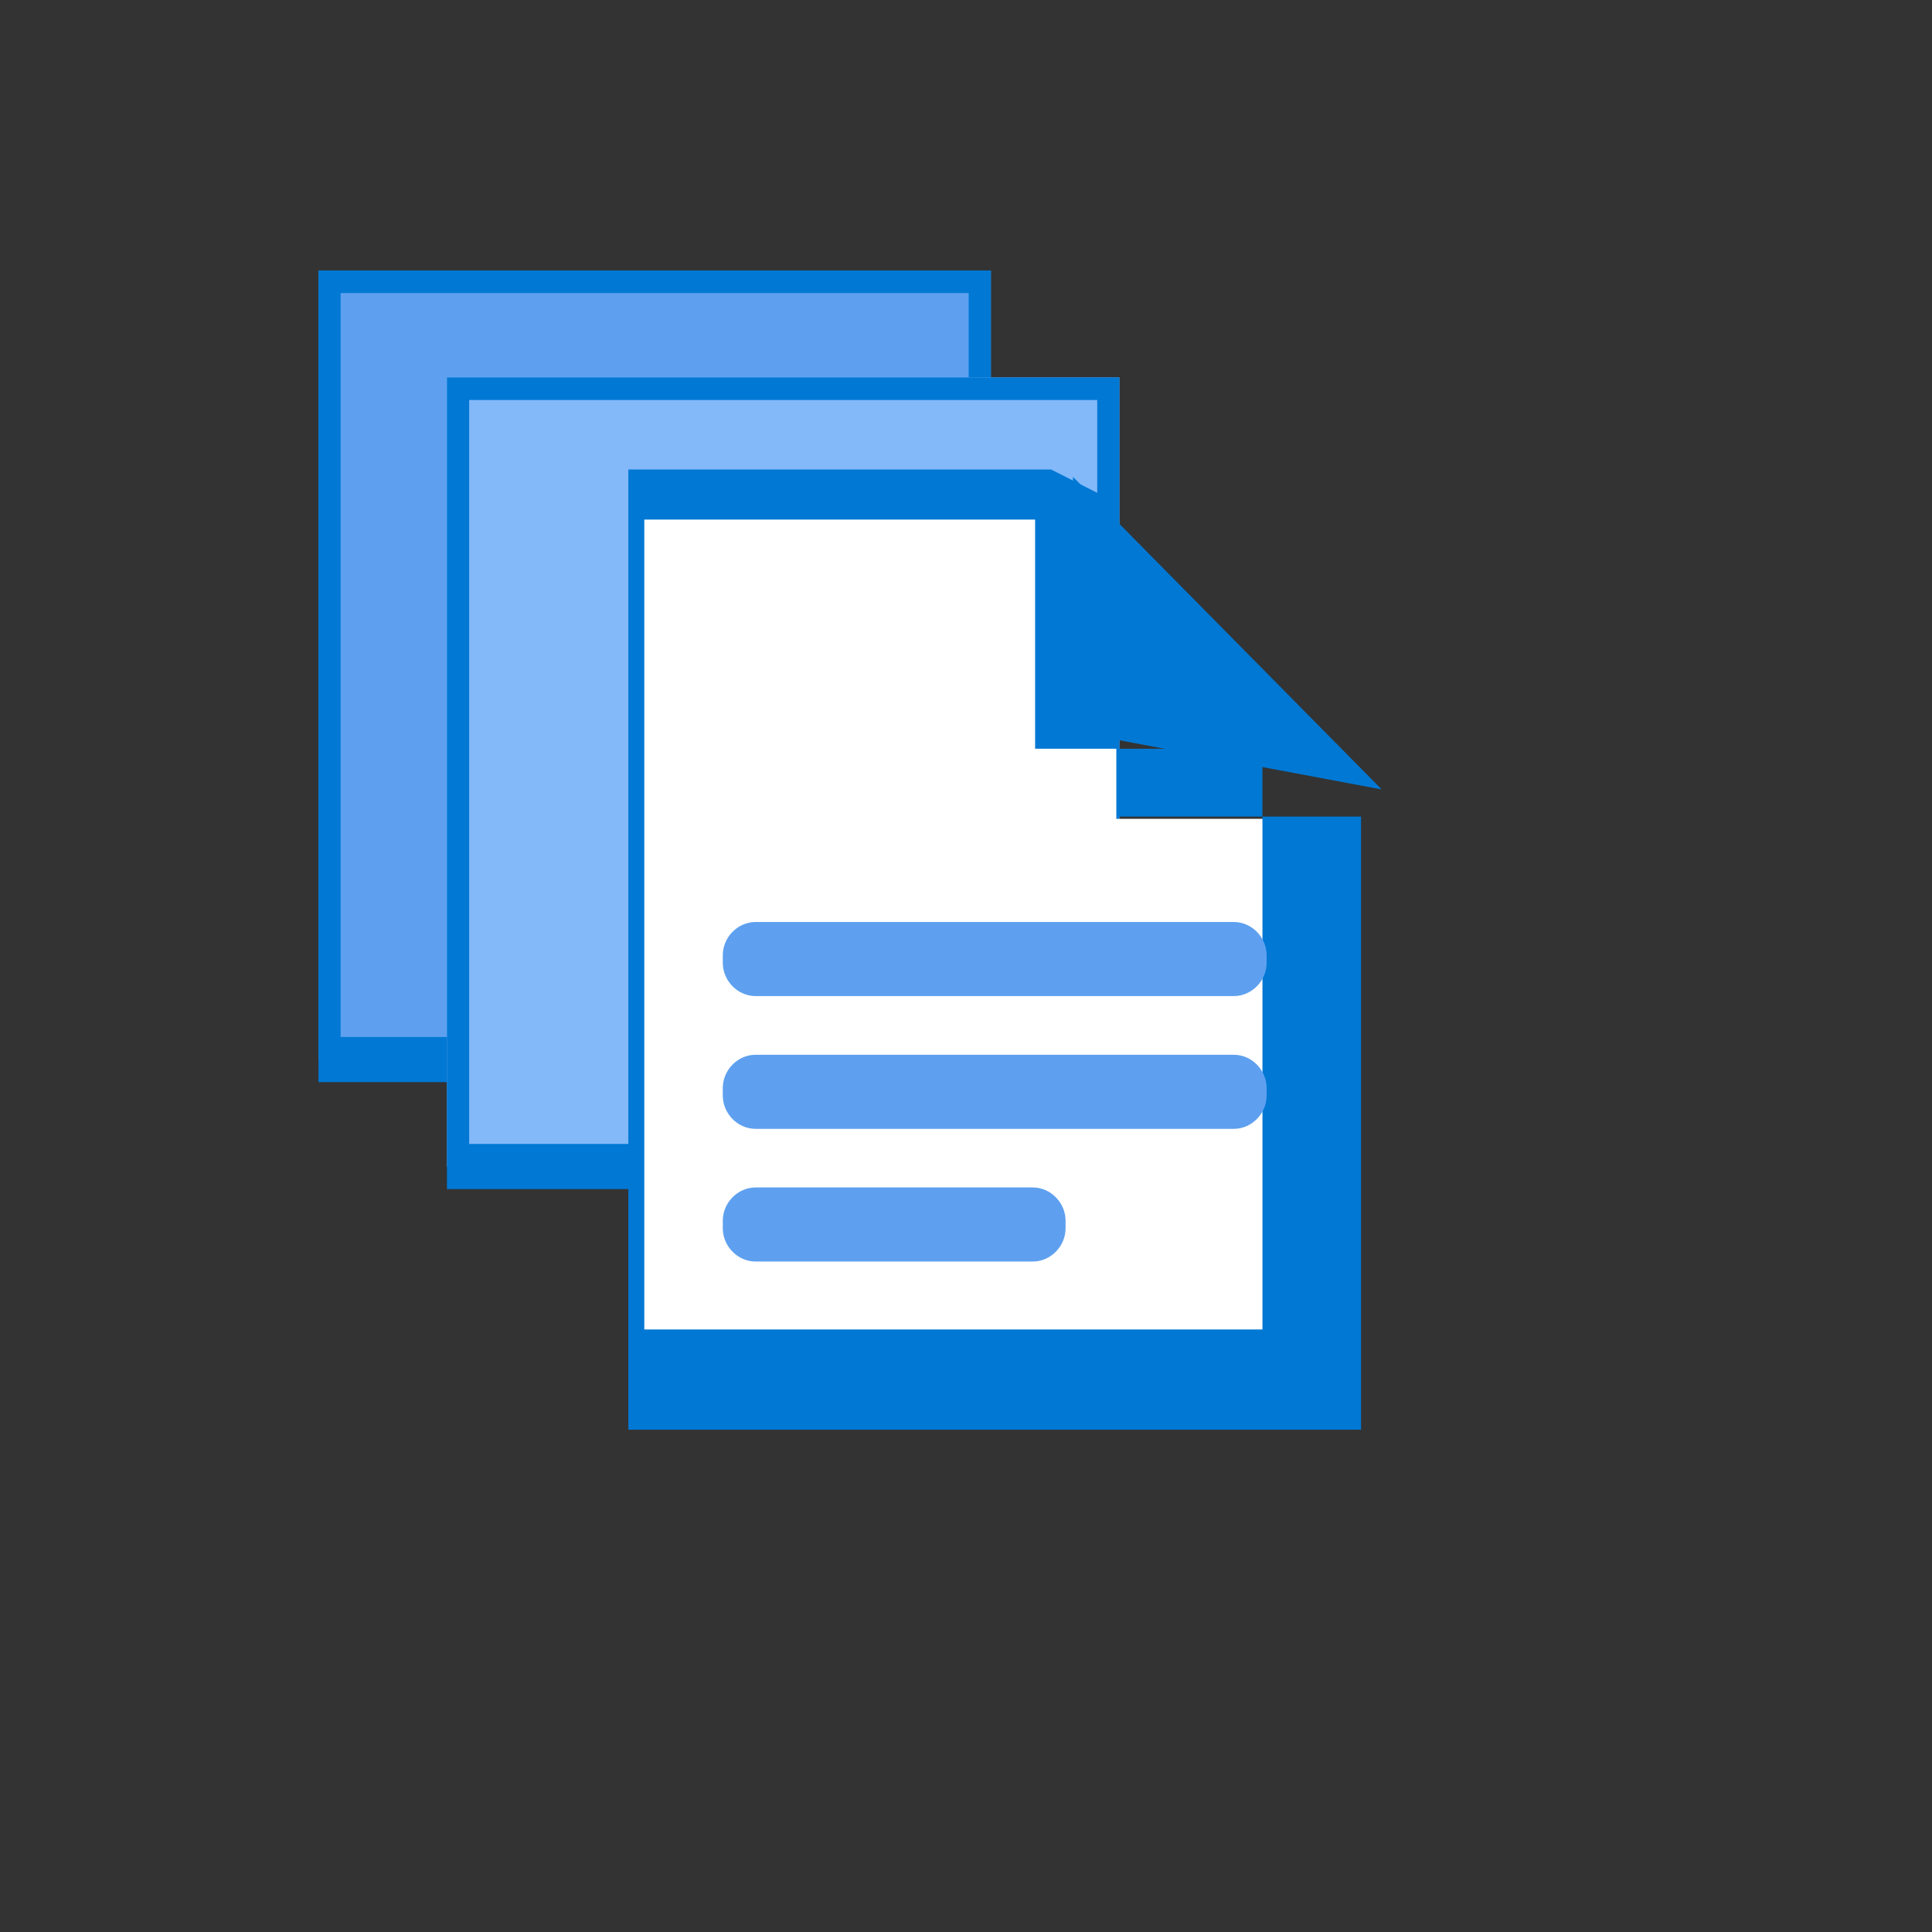
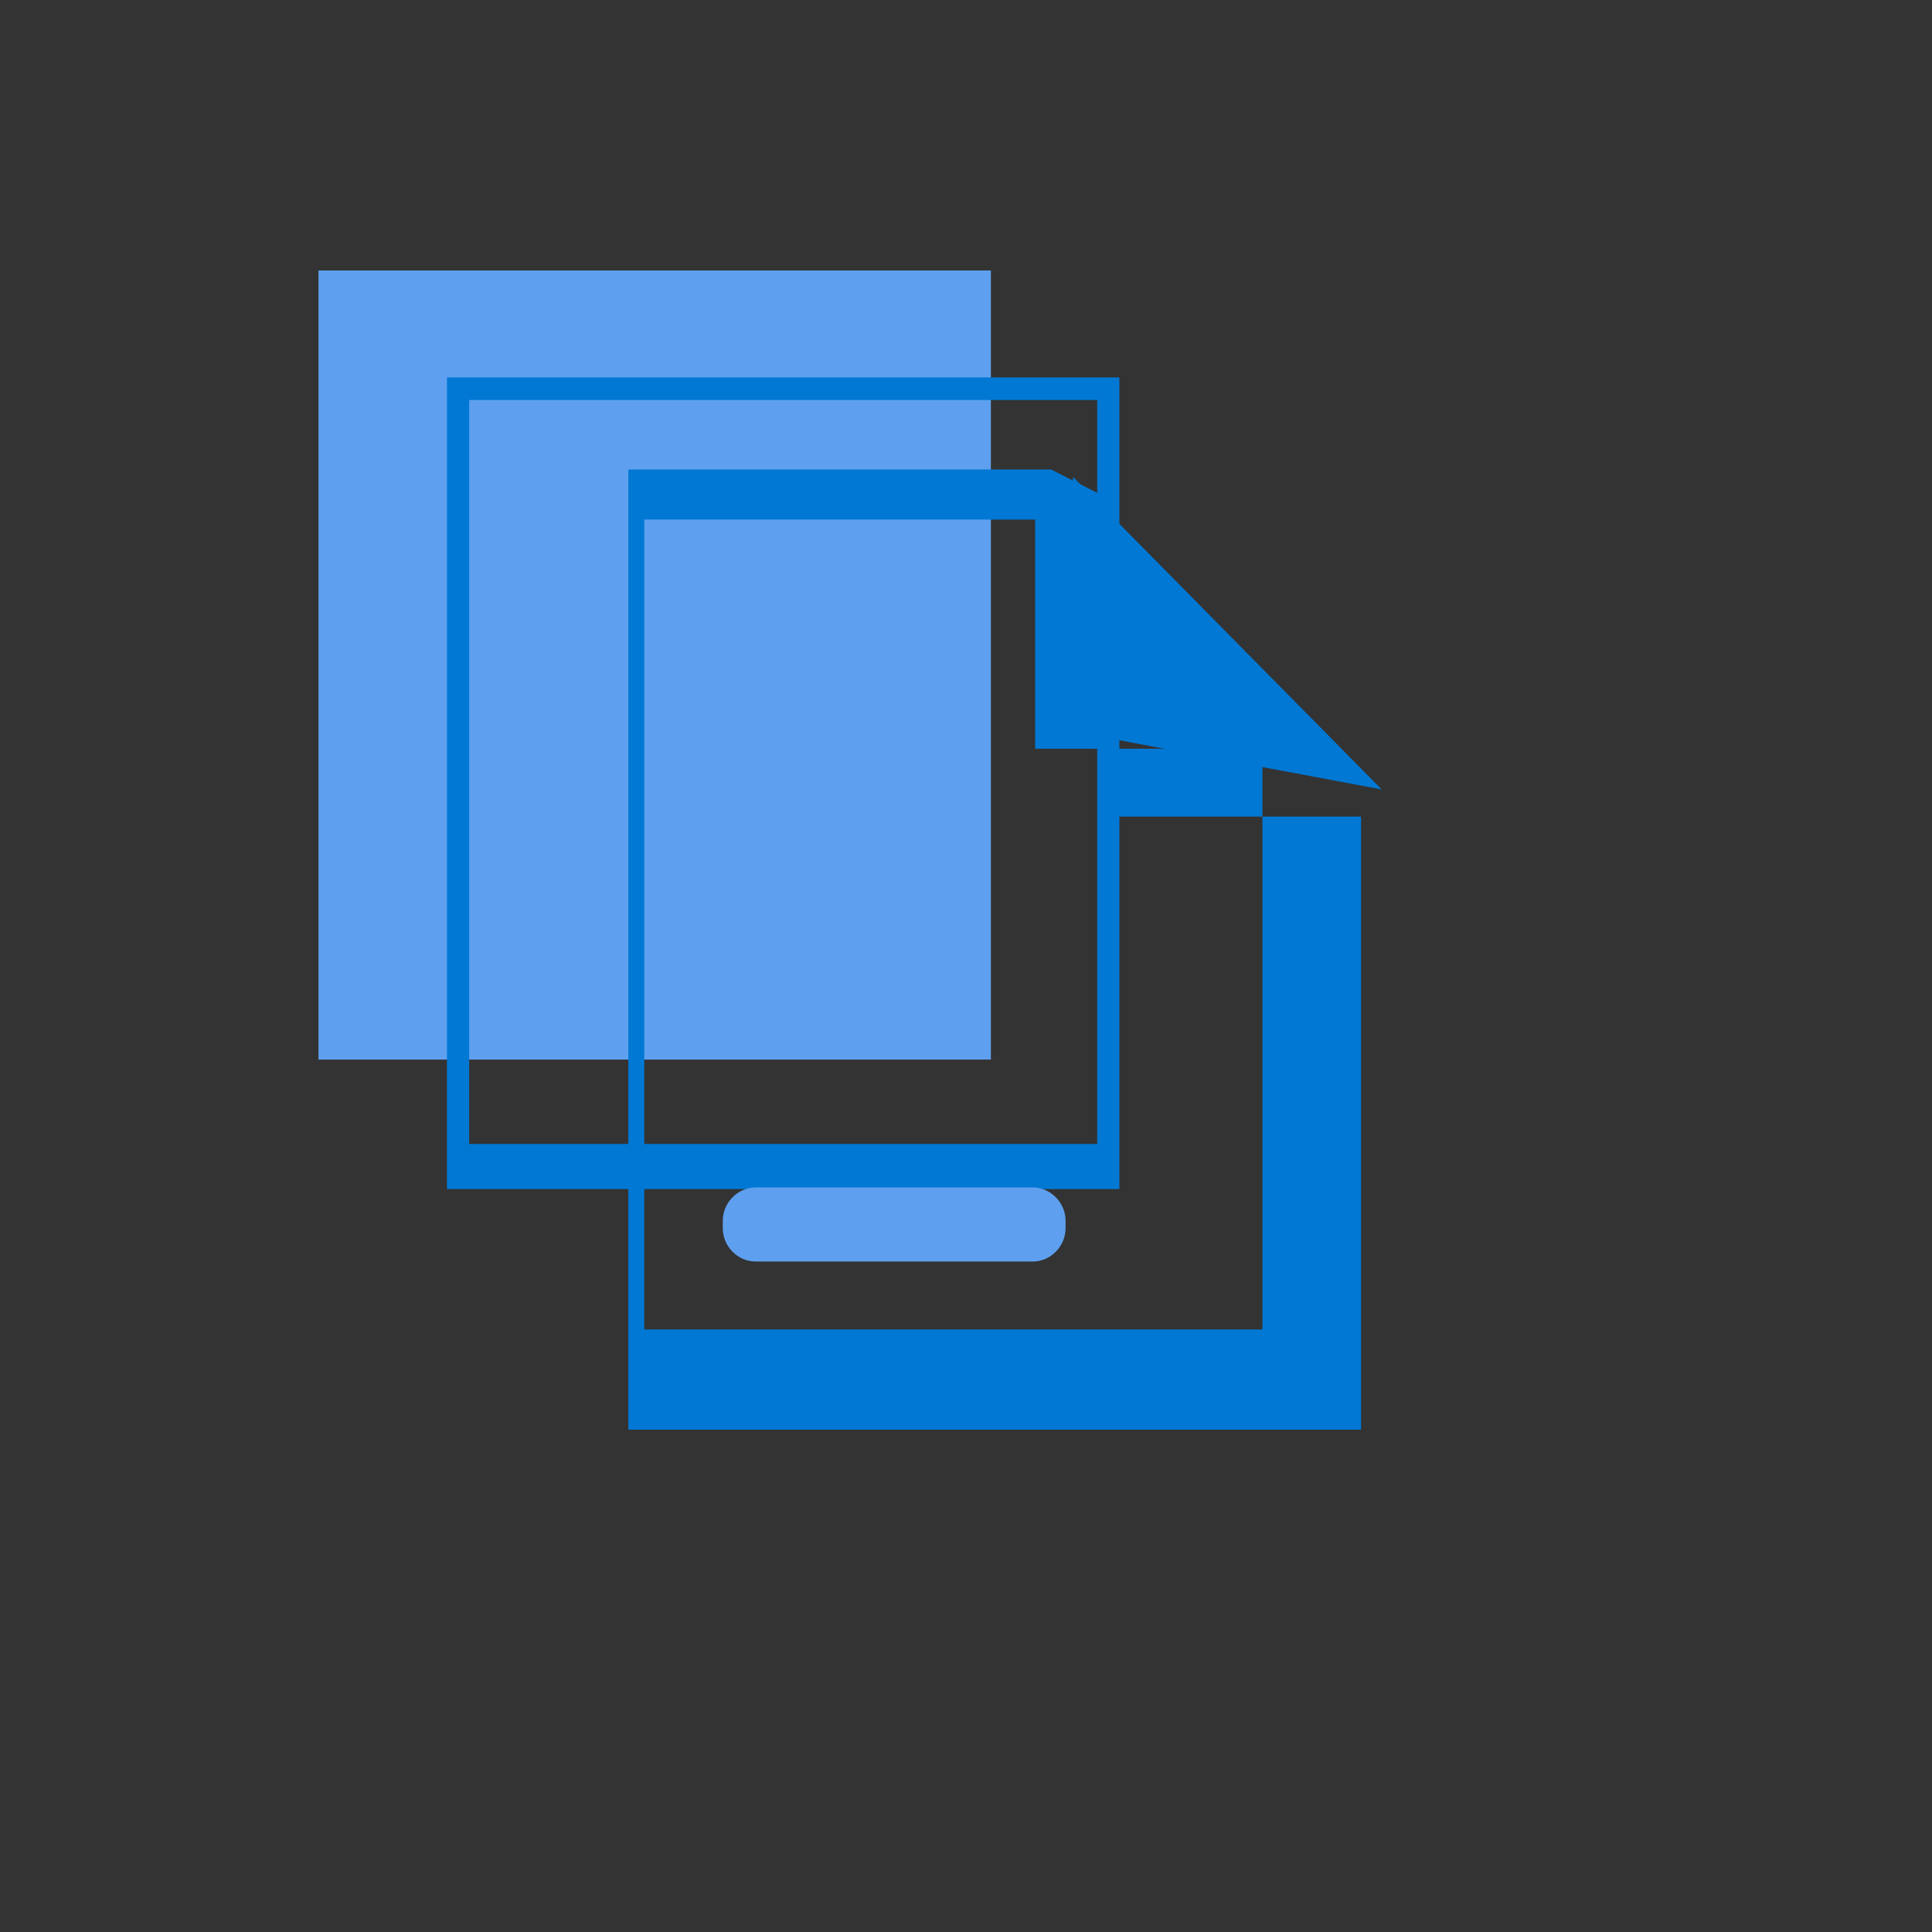
<svg xmlns="http://www.w3.org/2000/svg" version="1.1" width="100%" height="100%" id="svgWorkerArea" viewBox="-25 -25 625 625" style="background: white;">
  <rect x="-25" y="-25" width="625" height="625" fill="#333333" stroke="none" />
  <defs id="defsdoc">
    <pattern id="patternBool" x="0" y="0" width="10" height="10" patternUnits="userSpaceOnUse" patternTransform="rotate(35)">
      <circle cx="5" cy="5" r="4" style="stroke: none;fill: #ff000070;" />
    </pattern>
    <linearGradient id="a" x1="11.246" y1="18" x2="11.246" y2="3.281" gradientUnits="userSpaceOnUse">
      <stop offset="0" stop-color="#0078d4" id="stopImp-963783529" />
      <stop offset=".817" stop-color="#5ea0ef" id="stopImp-434312733" />
    </linearGradient>
  </defs>
  <g id="fileImp-340402635" class="cosito">
    <path id="pathImp-217186889" fill="#5ea0ef" class="grouped" d="M78.021 62.5C78.021 62.5 295.55 62.5 295.55 62.5 295.55 62.5 295.55 317.765 295.55 317.765 295.55 317.765 78.021 317.765 78.021 317.765 78.021 317.765 78.021 62.5 78.021 62.5" />
-     <path id="pathImp-976283267" fill="#0078d4" class="grouped" d="M295.55 325.061C295.55 325.061 78.021 325.061 78.021 325.061 78.021 325.061 78.021 62.5 78.021 62.5 78.021 62.5 295.55 62.5 295.55 62.5 295.55 62.5 295.55 317.765 295.55 317.765 295.55 317.765 295.55 325.061 295.55 325.061M85.186 310.468C85.186 310.468 288.363 310.468 288.363 310.468 288.363 310.468 288.363 69.796 288.363 69.796 288.363 69.796 85.186 69.796 85.186 69.796 85.186 69.796 85.186 310.468 85.186 310.468" />
-     <path id="pathImp-937553196" fill="#83b9f9" class="grouped" d="M119.59 97.103C119.59 97.103 337.119 97.103 337.119 97.103 337.119 97.103 337.119 352.368 337.119 352.368 337.119 352.368 119.59 352.368 119.59 352.368 119.59 352.368 119.59 97.103 119.59 97.103" />
    <path id="pathImp-256960902" fill="#0078d4" class="grouped" d="M337.119 359.664C337.119 359.664 119.59 359.664 119.59 359.664 119.59 359.664 119.59 97.103 119.59 97.103 119.59 97.103 337.119 97.103 337.119 97.103 337.119 97.103 337.119 352.303 337.119 352.303 337.119 352.303 337.119 359.664 337.119 359.664M126.777 345.072C126.777 345.072 329.954 345.072 329.954 345.072 329.954 345.072 329.954 104.4 329.954 104.4 329.954 104.4 126.777 104.4 126.777 104.4 126.777 104.4 126.777 345.072 126.777 345.072" />
-     <path id="pathImp-619724772" fill="#fff" class="grouped" d="M314.785 129.26C314.785 129.26 180.008 129.26 180.008 129.26 180.008 129.26 180.008 435.315 180.008 435.315 180.008 435.315 413.588 435.315 413.588 435.315 413.588 435.315 413.588 239.886 413.588 239.886 413.588 239.886 336.129 239.886 336.129 239.886 336.129 239.886 336.129 140.095 336.129 140.095 336.129 140.095 314.785 129.26 314.785 129.26" />
    <path id="pathImp-634028373" fill="url(#a)" class="grouped" d="M309.858 143.088C309.858 143.088 309.858 217.21 309.858 217.21 309.858 217.21 383.401 217.21 383.401 217.21 383.401 217.21 383.401 405.081 383.401 405.081 383.401 405.081 183.429 405.081 183.429 405.081 183.429 405.081 183.429 143.088 183.429 143.088 183.429 143.088 309.858 143.088 309.858 143.088M315.022 126.879C315.022 126.879 178.265 126.879 178.265 126.879 178.265 126.879 178.265 437.5 178.265 437.5 178.265 437.5 415.309 437.5 415.309 437.5 415.309 437.5 415.309 239.165 415.309 239.165 415.309 239.165 336.689 239.165 336.689 239.165 336.689 239.165 336.689 137.845 336.689 137.845 336.689 137.845 315.022 126.879 315.022 126.879" />
    <path id="pathImp-250104366" fill="#0078d4" class="grouped" d="M421.979 230.383C421.979 230.383 322.101 129.26 322.101 129.26 322.101 129.26 322.101 211.661 322.101 211.661 322.101 211.661 421.979 230.383 421.979 230.383" />
-     <path id="rectImp-156124683" fill="#5ea0ef" class="grouped" d="M208.818 284.035C208.818 278.183 213.661 273.265 219.425 273.265 219.425 273.265 374.149 273.265 374.149 273.265 379.913 273.265 384.756 278.183 384.756 284.035 384.756 284.035 384.756 286.46 384.756 286.46 384.756 292.313 379.913 297.23 374.149 297.23 374.149 297.23 219.425 297.23 219.425 297.23 213.661 297.23 208.818 292.313 208.818 286.46 208.818 286.46 208.818 284.035 208.818 284.035 208.818 284.035 208.818 284.035 208.818 284.035" />
-     <path id="rectImp-597806691" fill="#5ea0ef" class="grouped" d="M208.818 326.984C208.818 321.131 213.661 316.214 219.425 316.214 219.425 316.214 374.149 316.214 374.149 316.214 379.913 316.214 384.756 321.131 384.756 326.984 384.756 326.984 384.756 329.408 384.756 329.408 384.756 335.261 379.913 340.178 374.149 340.178 374.149 340.178 219.425 340.178 219.425 340.178 213.661 340.178 208.818 335.261 208.818 329.408 208.818 329.408 208.818 326.984 208.818 326.984 208.818 326.984 208.818 326.984 208.818 326.984" />
    <path id="rectImp-542645121" fill="#5ea0ef" class="grouped" d="M208.818 369.91C208.818 364.058 213.661 359.14 219.425 359.14 219.425 359.14 309.105 359.14 309.105 359.14 314.869 359.14 319.712 364.058 319.712 369.91 319.712 369.91 319.712 372.335 319.712 372.335 319.712 378.187 314.869 383.105 309.105 383.105 309.105 383.105 219.425 383.105 219.425 383.105 213.661 383.105 208.818 378.187 208.818 372.335 208.818 372.335 208.818 369.91 208.818 369.91 208.818 369.91 208.818 369.91 208.818 369.91" />
  </g>
</svg>